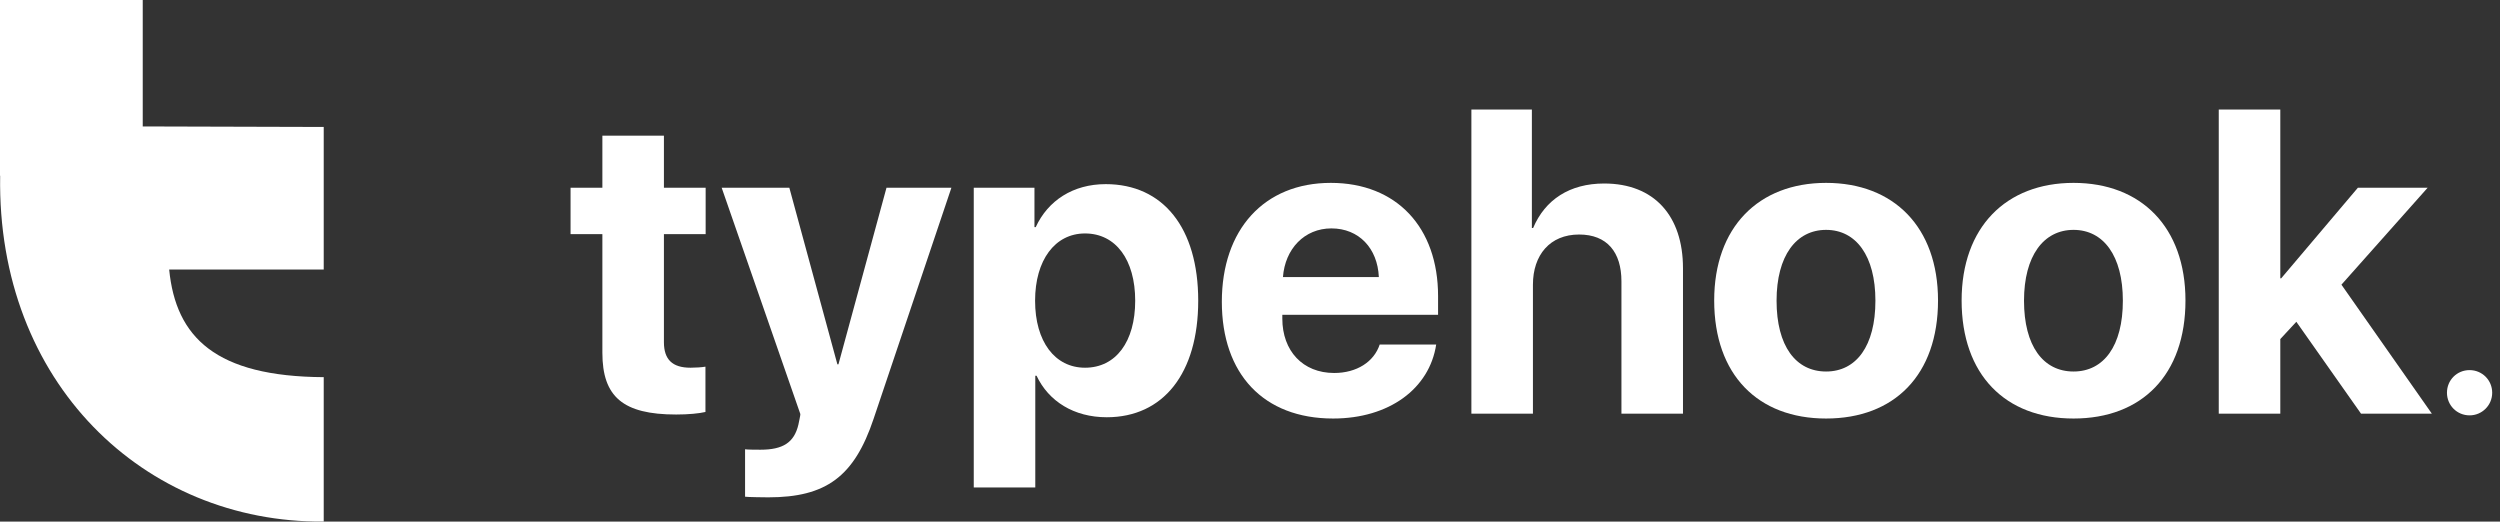
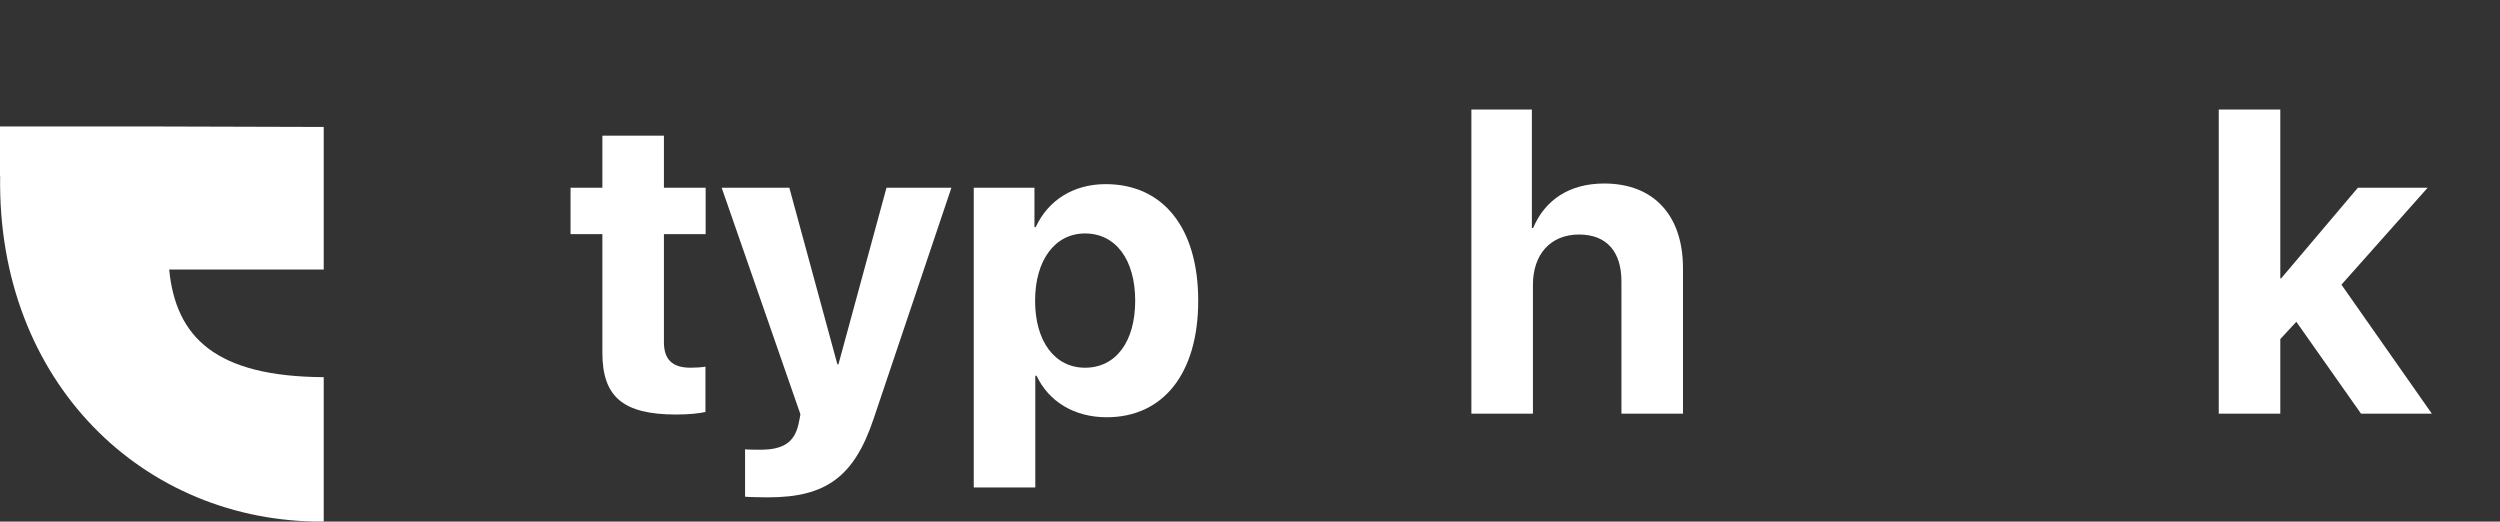
<svg xmlns="http://www.w3.org/2000/svg" width="139" height="29" viewBox="0 0 139 29" fill="none">
  <rect x="0" y="0" width="139" height="29" fill="#333333" stroke="none" />
  <path d="M33.492 7.543V10.438H31.723V13.016H33.492V19.613C33.492 22.062 34.641 23.047 37.594 23.047C38.285 23.047 38.871 22.988 39.223 22.906V20.387C39.012 20.422 38.695 20.445 38.391 20.445C37.383 20.445 36.914 19.988 36.914 19.027V13.016H39.234V10.438H36.914V7.543H33.492Z" fill="white" />
  <path d="M42.715 27.652C45.926 27.652 47.496 26.504 48.574 23.281L52.898 10.438H49.289L46.617 20.258H46.559L43.887 10.438H40.125L44.496 23.012C44.52 23.059 44.391 23.562 44.391 23.609C44.156 24.605 43.535 25.004 42.281 25.004C42.152 25.004 41.531 25.004 41.426 24.98V27.617C41.531 27.641 42.598 27.652 42.715 27.652Z" fill="white" />
  <path d="M61.477 10.238C59.66 10.238 58.266 11.152 57.586 12.629H57.516V10.438H54.141V27.102H57.562V20.891H57.633C58.301 22.309 59.707 23.199 61.535 23.199C64.676 23.199 66.621 20.762 66.621 16.719C66.621 12.664 64.664 10.238 61.477 10.238ZM60.328 20.445C58.652 20.445 57.551 18.992 57.551 16.719C57.551 14.469 58.652 12.98 60.328 12.98C62.039 12.98 63.117 14.445 63.117 16.719C63.117 19.004 62.039 20.445 60.328 20.445Z" fill="white" />
-   <path d="M74.027 12.699C75.551 12.699 76.594 13.801 76.664 15.406H71.332C71.449 13.836 72.527 12.699 74.027 12.699ZM76.711 19.156C76.394 20.117 75.434 20.738 74.18 20.738C72.434 20.738 71.297 19.508 71.297 17.715V17.504H79.957V16.461C79.957 12.641 77.648 10.168 73.992 10.168C70.277 10.168 67.934 12.77 67.934 16.777C67.934 20.797 70.254 23.27 74.121 23.27C77.227 23.27 79.477 21.617 79.852 19.156H76.711Z" fill="white" />
  <path d="M81.809 23H85.231V15.828C85.231 14.176 86.18 13.039 87.797 13.039C89.356 13.039 90.152 14.023 90.152 15.641V23H93.574V14.914C93.574 12.008 91.981 10.203 89.191 10.203C87.281 10.203 85.91 11.094 85.242 12.676H85.172V6.09H81.809V23Z" fill="white" />
-   <path d="M101.531 23.27C105.328 23.27 107.754 20.844 107.754 16.707C107.754 12.629 105.293 10.168 101.531 10.168C97.769 10.168 95.309 12.641 95.309 16.707C95.309 20.832 97.734 23.27 101.531 23.27ZM101.531 20.656C99.844 20.656 98.777 19.238 98.777 16.719C98.777 14.223 99.867 12.781 101.531 12.781C103.195 12.781 104.273 14.223 104.273 16.719C104.273 19.238 103.207 20.656 101.531 20.656Z" fill="white" />
-   <path d="M115.289 23.27C119.086 23.27 121.512 20.844 121.512 16.707C121.512 12.629 119.051 10.168 115.289 10.168C111.527 10.168 109.066 12.641 109.066 16.707C109.066 20.832 111.492 23.27 115.289 23.27ZM115.289 20.656C113.602 20.656 112.535 19.238 112.535 16.719C112.535 14.223 113.625 12.781 115.289 12.781C116.953 12.781 118.031 14.223 118.031 16.719C118.031 19.238 116.965 20.656 115.289 20.656Z" fill="white" />
  <path d="M126.832 15.477H126.785V6.09H123.363V23H126.785V18.852L127.676 17.891L131.273 23H135.211L130.184 15.828L134.977 10.438H131.098L126.832 15.477Z" fill="white" />
-   <path d="M137.309 23.094C138.004 23.094 138.566 22.531 138.566 21.836C138.566 21.133 138.004 20.578 137.309 20.578C136.605 20.578 136.051 21.133 136.051 21.836C136.051 22.531 136.605 23.094 137.309 23.094Z" fill="white" />
-   <path d="M9.406 14.986H17.999V7.059L7.936 7.03V0H0V9.769H0.009C-0.184 21.266 8.013 29.082 17.999 28.999V20.97C11.996 20.937 9.778 18.762 9.406 14.986" fill="white" />
+   <path d="M9.406 14.986H17.999V7.059L7.936 7.03H0V9.769H0.009C-0.184 21.266 8.013 29.082 17.999 28.999V20.97C11.996 20.937 9.778 18.762 9.406 14.986" fill="white" />
</svg>